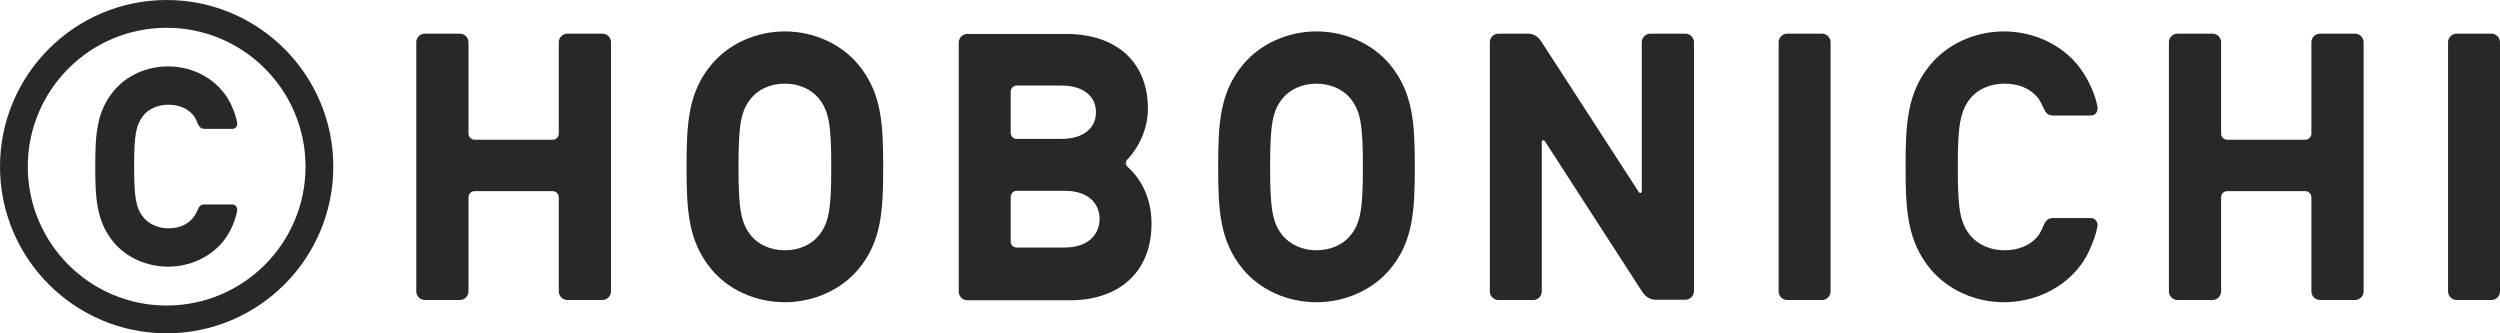
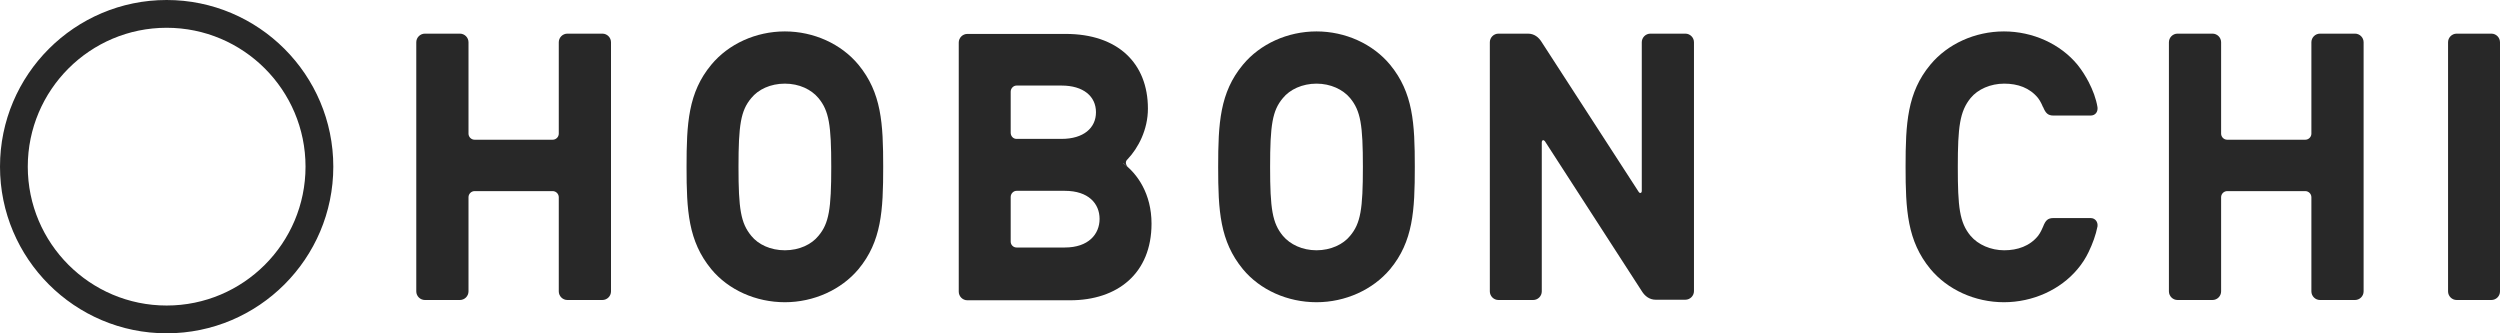
<svg xmlns="http://www.w3.org/2000/svg" width="90" height="12" viewBox="0 0 90 12" fill="none">
-   <path d="M64.332 1.211H65.591C65.761 1.211 65.901 1.351 65.901 1.521V10.49C65.901 10.66 65.761 10.8 65.591 10.8H64.341C64.171 10.8 64.031 10.66 64.031 10.49V1.521C64.031 1.351 64.171 1.211 64.341 1.211H64.332Z" fill="#282828" />
  <path d="M88.43 1.211H89.69C89.86 1.211 90 1.351 90 1.521V10.49C90 10.66 89.86 10.8 89.69 10.8H88.44C88.27 10.8 88.13 10.66 88.13 10.49V1.521C88.13 1.351 88.27 1.211 88.44 1.211H88.43Z" fill="#282828" />
  <path d="M40.435 5.87L40.595 6C40.515 5.91 40.505 5.81 40.595 5.73C40.975 5.33 41.325 4.67 41.325 3.91C41.325 2.271 40.235 1.221 38.365 1.221H34.825C34.655 1.221 34.515 1.361 34.515 1.531V10.5C34.515 10.67 34.655 10.81 34.825 10.81H38.525C40.235 10.81 41.455 9.84 41.455 8.05C41.455 6.98 40.945 6.25 40.435 5.88V5.87ZM36.385 3.3C36.385 3.18 36.485 3.08 36.595 3.08H38.215C39.005 3.08 39.455 3.47 39.455 4.04C39.455 4.61 39.005 5 38.215 5H36.595C36.475 5 36.385 4.9 36.385 4.78V3.3ZM38.335 8.91H36.595C36.475 8.91 36.385 8.81 36.385 8.7V7.09C36.385 6.97 36.485 6.87 36.595 6.87H38.335C39.185 6.87 39.585 7.33 39.585 7.88C39.585 8.43 39.185 8.91 38.335 8.91Z" fill="#282828" />
  <path d="M21.686 1.211H20.426C20.256 1.211 20.116 1.351 20.116 1.521V4.811C20.116 4.931 20.016 5.03 19.896 5.03H17.086C16.966 5.03 16.866 4.931 16.866 4.811V1.521C16.866 1.351 16.726 1.211 16.556 1.211H15.296C15.127 1.211 14.986 1.351 14.986 1.521V10.49C14.986 10.66 15.127 10.8 15.296 10.8H16.556C16.726 10.8 16.866 10.66 16.866 10.49V7.1C16.866 6.98 16.966 6.88 17.086 6.88H19.896C20.016 6.88 20.116 6.98 20.116 7.1V10.49C20.116 10.66 20.256 10.8 20.426 10.8H21.686C21.856 10.8 21.996 10.66 21.996 10.49V1.521C21.996 1.351 21.856 1.211 21.686 1.211Z" fill="#282828" />
  <path d="M84.78 1.211H83.52C83.35 1.211 83.21 1.351 83.21 1.521V4.811C83.21 4.931 83.11 5.03 82.99 5.03H80.18C80.06 5.03 79.96 4.931 79.96 4.811V1.521C79.96 1.351 79.82 1.211 79.65 1.211H78.391C78.221 1.211 78.081 1.351 78.081 1.521V10.49C78.081 10.66 78.221 10.8 78.391 10.8H79.65C79.82 10.8 79.96 10.66 79.96 10.49V7.1C79.96 6.98 80.06 6.88 80.18 6.88H82.99C83.11 6.88 83.21 6.98 83.21 7.1V10.49C83.21 10.66 83.35 10.8 83.52 10.8H84.78C84.95 10.8 85.09 10.66 85.09 10.49V1.521C85.09 1.351 84.95 1.211 84.78 1.211Z" fill="#282828" />
  <path d="M30.905 2.331C30.285 1.581 29.295 1.131 28.255 1.131C27.215 1.131 26.226 1.581 25.606 2.331C24.776 3.331 24.716 4.44 24.716 6.01C24.716 7.58 24.776 8.68 25.606 9.69C26.226 10.44 27.215 10.88 28.255 10.88C29.295 10.88 30.285 10.43 30.905 9.69C31.735 8.69 31.795 7.58 31.795 6.01C31.795 4.44 31.735 3.341 30.905 2.331ZM29.465 8.49C29.215 8.8 28.775 9.01 28.255 9.01C27.735 9.01 27.296 8.8 27.046 8.49C26.666 8.03 26.586 7.52 26.586 6.01C26.586 4.5 26.666 3.981 27.046 3.531C27.296 3.221 27.735 3.011 28.255 3.011C28.775 3.011 29.205 3.221 29.465 3.531C29.845 3.991 29.925 4.5 29.925 6.01C29.925 7.52 29.845 8.04 29.465 8.49Z" fill="#282828" />
  <path d="M50.044 2.331C49.423 1.581 48.434 1.131 47.394 1.131C46.354 1.131 45.364 1.581 44.744 2.331C43.914 3.331 43.854 4.44 43.854 6.01C43.854 7.58 43.914 8.68 44.744 9.69C45.364 10.44 46.354 10.88 47.394 10.88C48.434 10.88 49.423 10.43 50.044 9.69C50.873 8.69 50.933 7.58 50.933 6.01C50.933 4.44 50.873 3.341 50.044 2.331ZM48.604 8.49C48.354 8.8 47.904 9.01 47.394 9.01C46.884 9.01 46.444 8.8 46.184 8.49C45.804 8.03 45.724 7.52 45.724 6.01C45.724 4.5 45.804 3.981 46.184 3.531C46.434 3.221 46.884 3.011 47.394 3.011C47.904 3.011 48.344 3.221 48.604 3.531C48.984 3.991 49.064 4.5 49.064 6.01C49.064 7.52 48.984 8.04 48.604 8.49Z" fill="#282828" />
  <path d="M59.624 10.79H60.673C60.843 10.79 60.983 10.65 60.983 10.48V1.521C60.983 1.351 60.843 1.211 60.673 1.211H59.414C59.244 1.211 59.104 1.351 59.104 1.521V6.87C59.104 6.96 59.034 6.97 58.994 6.91L55.504 1.521C55.394 1.341 55.234 1.211 55.004 1.211H53.944C53.774 1.211 53.634 1.351 53.634 1.521V10.49C53.634 10.66 53.774 10.8 53.944 10.8H55.194C55.364 10.8 55.504 10.66 55.504 10.49V5.13C55.504 5.03 55.574 5.03 55.614 5.08L59.104 10.48C59.214 10.66 59.384 10.79 59.604 10.79" fill="#282828" />
  <path d="M73.551 3.851C73.641 4.071 73.721 4.16 73.931 4.16H75.26C75.43 4.16 75.53 4.031 75.51 3.861C75.46 3.551 75.341 3.241 75.191 2.951C75.081 2.741 74.951 2.531 74.79 2.331C74.171 1.581 73.181 1.131 72.141 1.131C71.101 1.131 70.111 1.581 69.491 2.331C68.661 3.331 68.601 4.44 68.601 6C68.601 7.56 68.661 8.67 69.491 9.68C70.111 10.43 71.101 10.88 72.141 10.88C73.181 10.88 74.171 10.43 74.79 9.69C74.96 9.49 75.091 9.28 75.191 9.07C75.331 8.78 75.45 8.46 75.51 8.15C75.53 7.99 75.43 7.85 75.26 7.85H73.931C73.721 7.85 73.641 7.93 73.551 8.16C73.551 8.16 73.461 8.38 73.371 8.49C73.071 8.86 72.631 9.01 72.151 9.01C71.671 9.01 71.211 8.81 70.941 8.49C70.541 8.01 70.481 7.45 70.481 6.01C70.481 4.57 70.551 4.011 70.941 3.531C71.201 3.211 71.661 3.011 72.151 3.011C72.641 3.011 73.071 3.161 73.371 3.531C73.461 3.641 73.551 3.861 73.551 3.861V3.851Z" fill="#282828" />
  <path d="M5.999 1C8.759 1 10.999 3.24 10.999 5.999C10.999 8.759 8.759 10.999 5.999 10.999C3.24 10.999 1 8.759 1 5.999C1 3.24 3.24 1 5.999 1ZM5.999 0C2.69 0 0 2.69 0 5.999C0 9.309 2.69 11.999 5.999 11.999C9.309 11.999 11.999 9.309 11.999 5.999C11.999 2.69 9.309 0 5.999 0Z" fill="#282828" />
-   <path d="M7.099 4.41C7.169 4.57 7.229 4.64 7.379 4.64H8.359C8.479 4.64 8.559 4.54 8.539 4.42C8.499 4.19 8.409 3.96 8.309 3.74C8.229 3.58 8.139 3.43 8.009 3.28C7.549 2.72 6.819 2.39 6.049 2.39C5.279 2.39 4.549 2.72 4.089 3.28C3.479 4.02 3.429 4.84 3.429 6C3.429 7.16 3.479 7.98 4.089 8.72C4.549 9.27 5.279 9.6 6.049 9.6C6.819 9.6 7.549 9.27 8.009 8.72C8.129 8.57 8.229 8.42 8.309 8.26C8.419 8.04 8.499 7.81 8.539 7.58C8.549 7.46 8.479 7.36 8.359 7.36H7.379C7.219 7.36 7.169 7.42 7.099 7.59C7.099 7.59 7.029 7.75 6.959 7.83C6.739 8.11 6.409 8.22 6.059 8.22C5.709 8.22 5.359 8.07 5.169 7.83C4.879 7.48 4.829 7.06 4.829 5.99C4.829 4.92 4.879 4.51 5.169 4.15C5.359 3.91 5.709 3.77 6.059 3.77C6.409 3.77 6.739 3.88 6.959 4.15C7.029 4.23 7.099 4.4 7.099 4.4V4.41Z" fill="#282828" />
</svg>